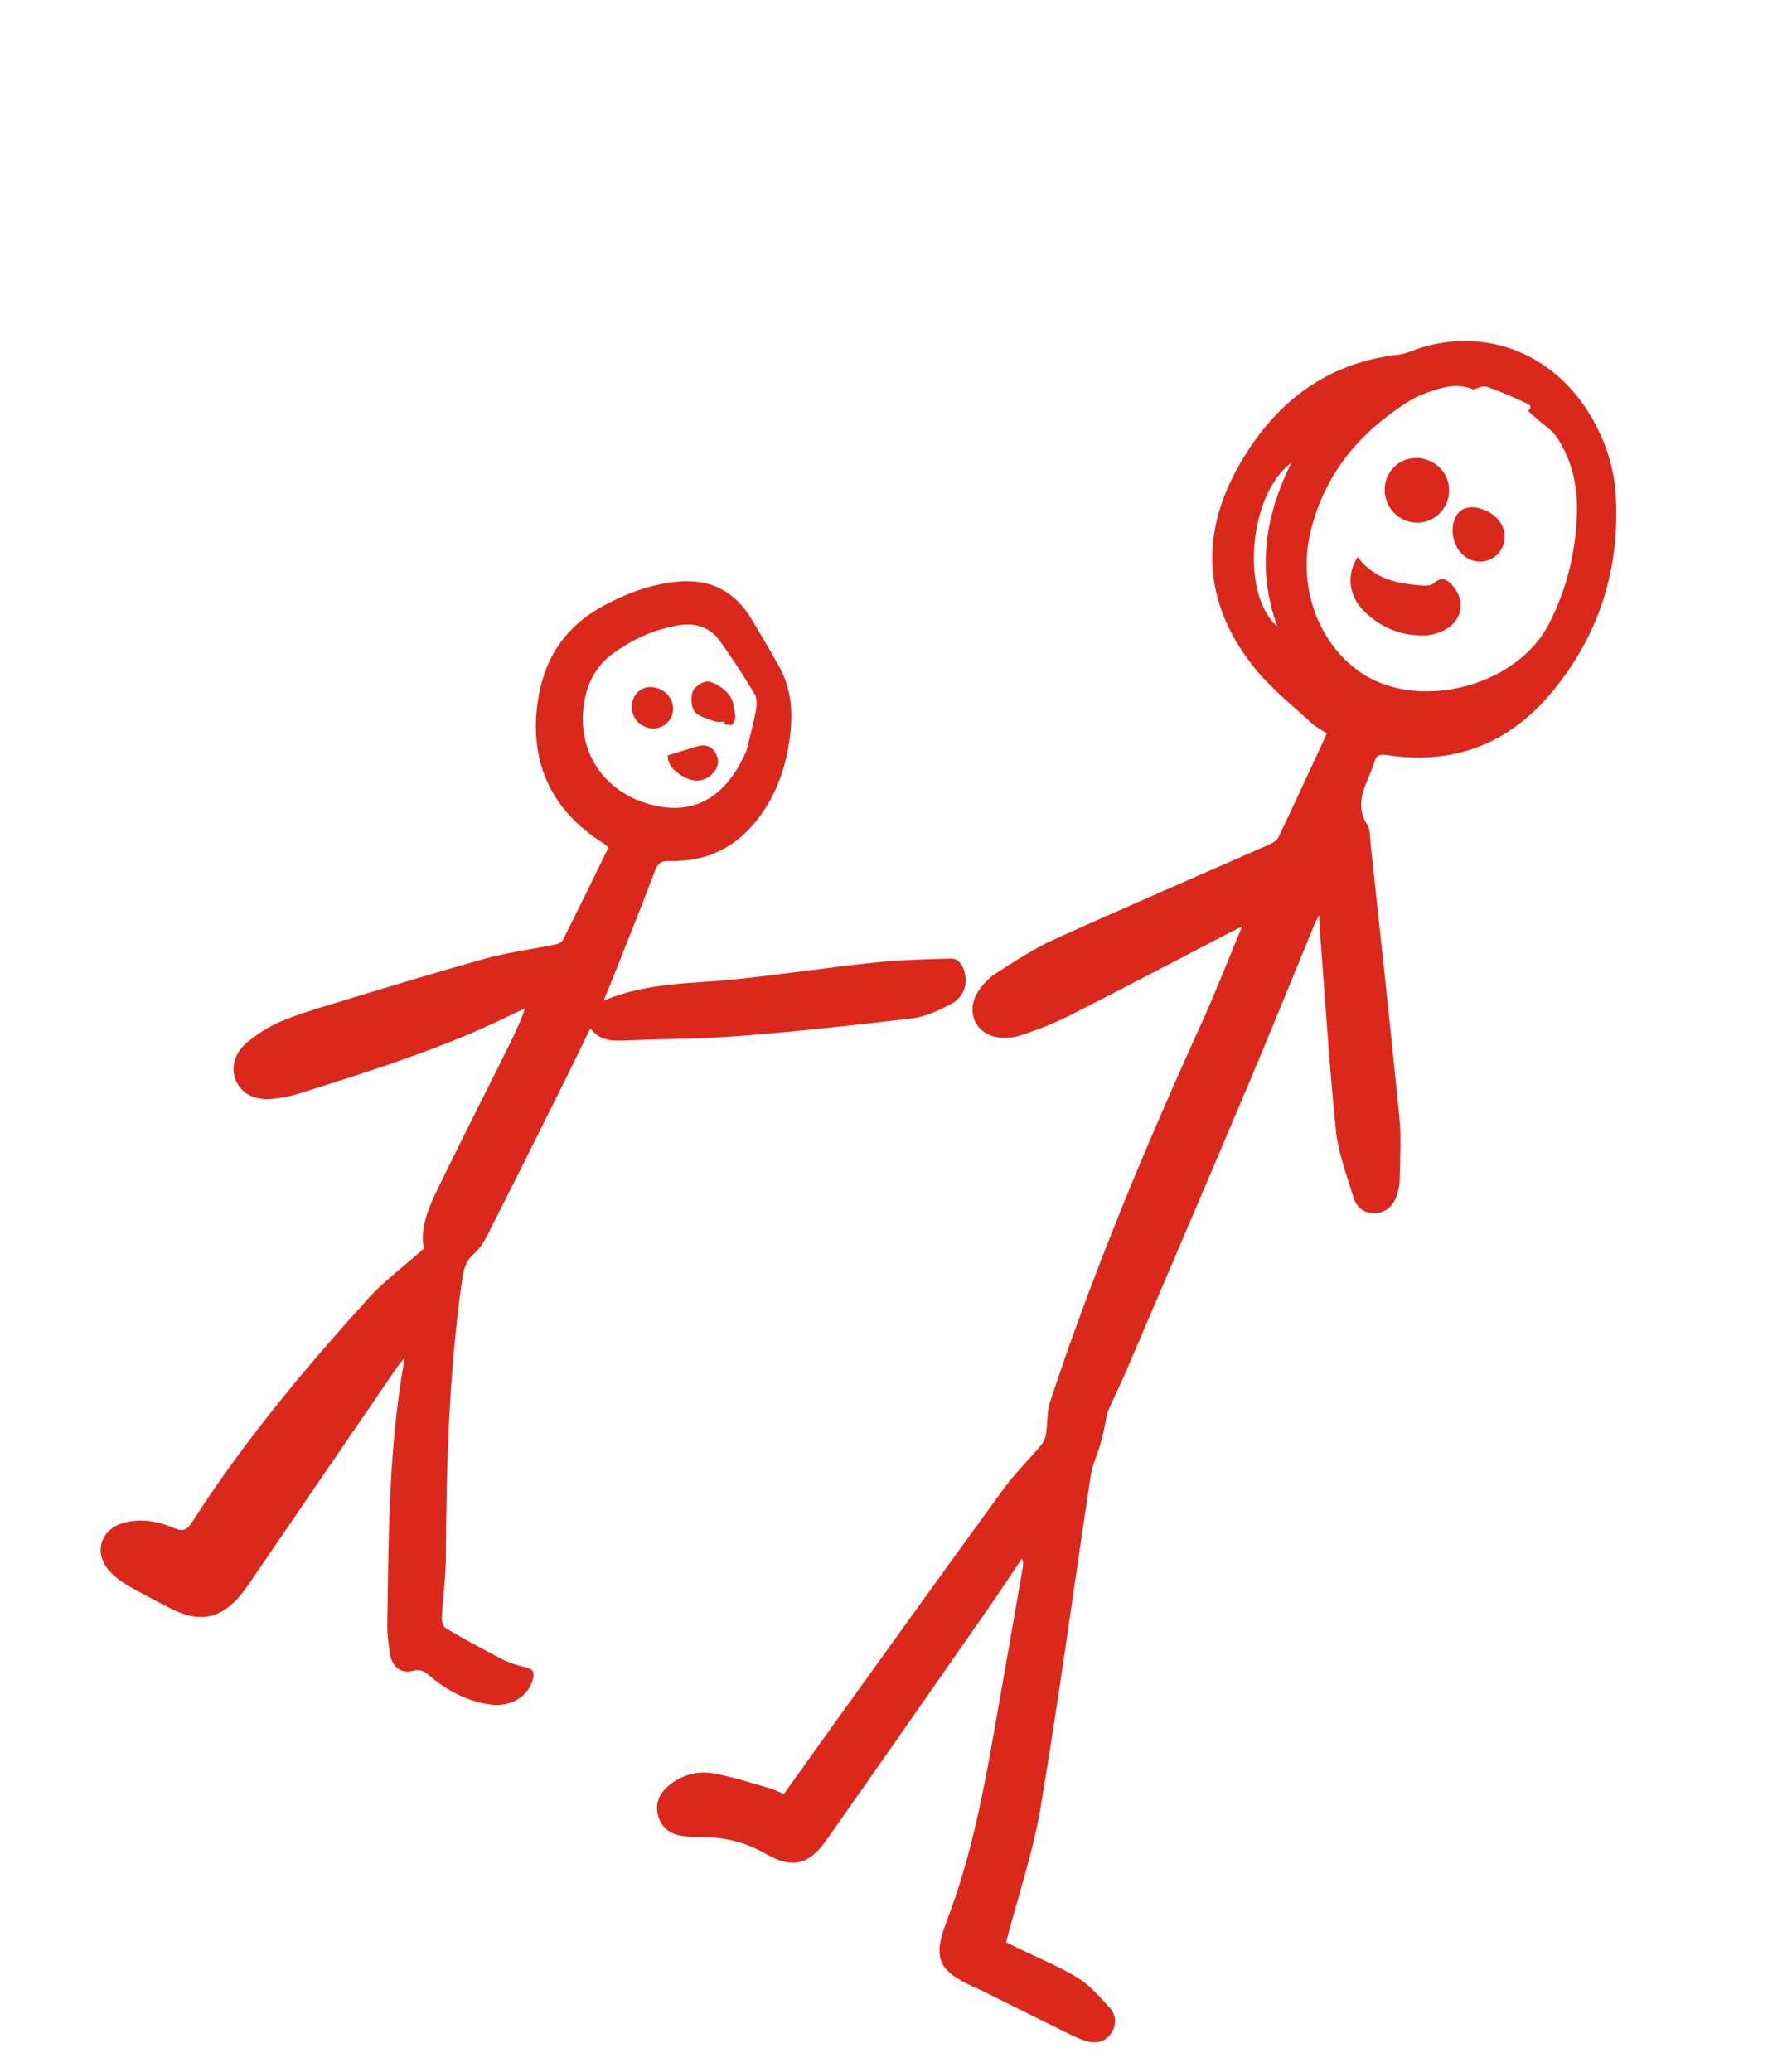
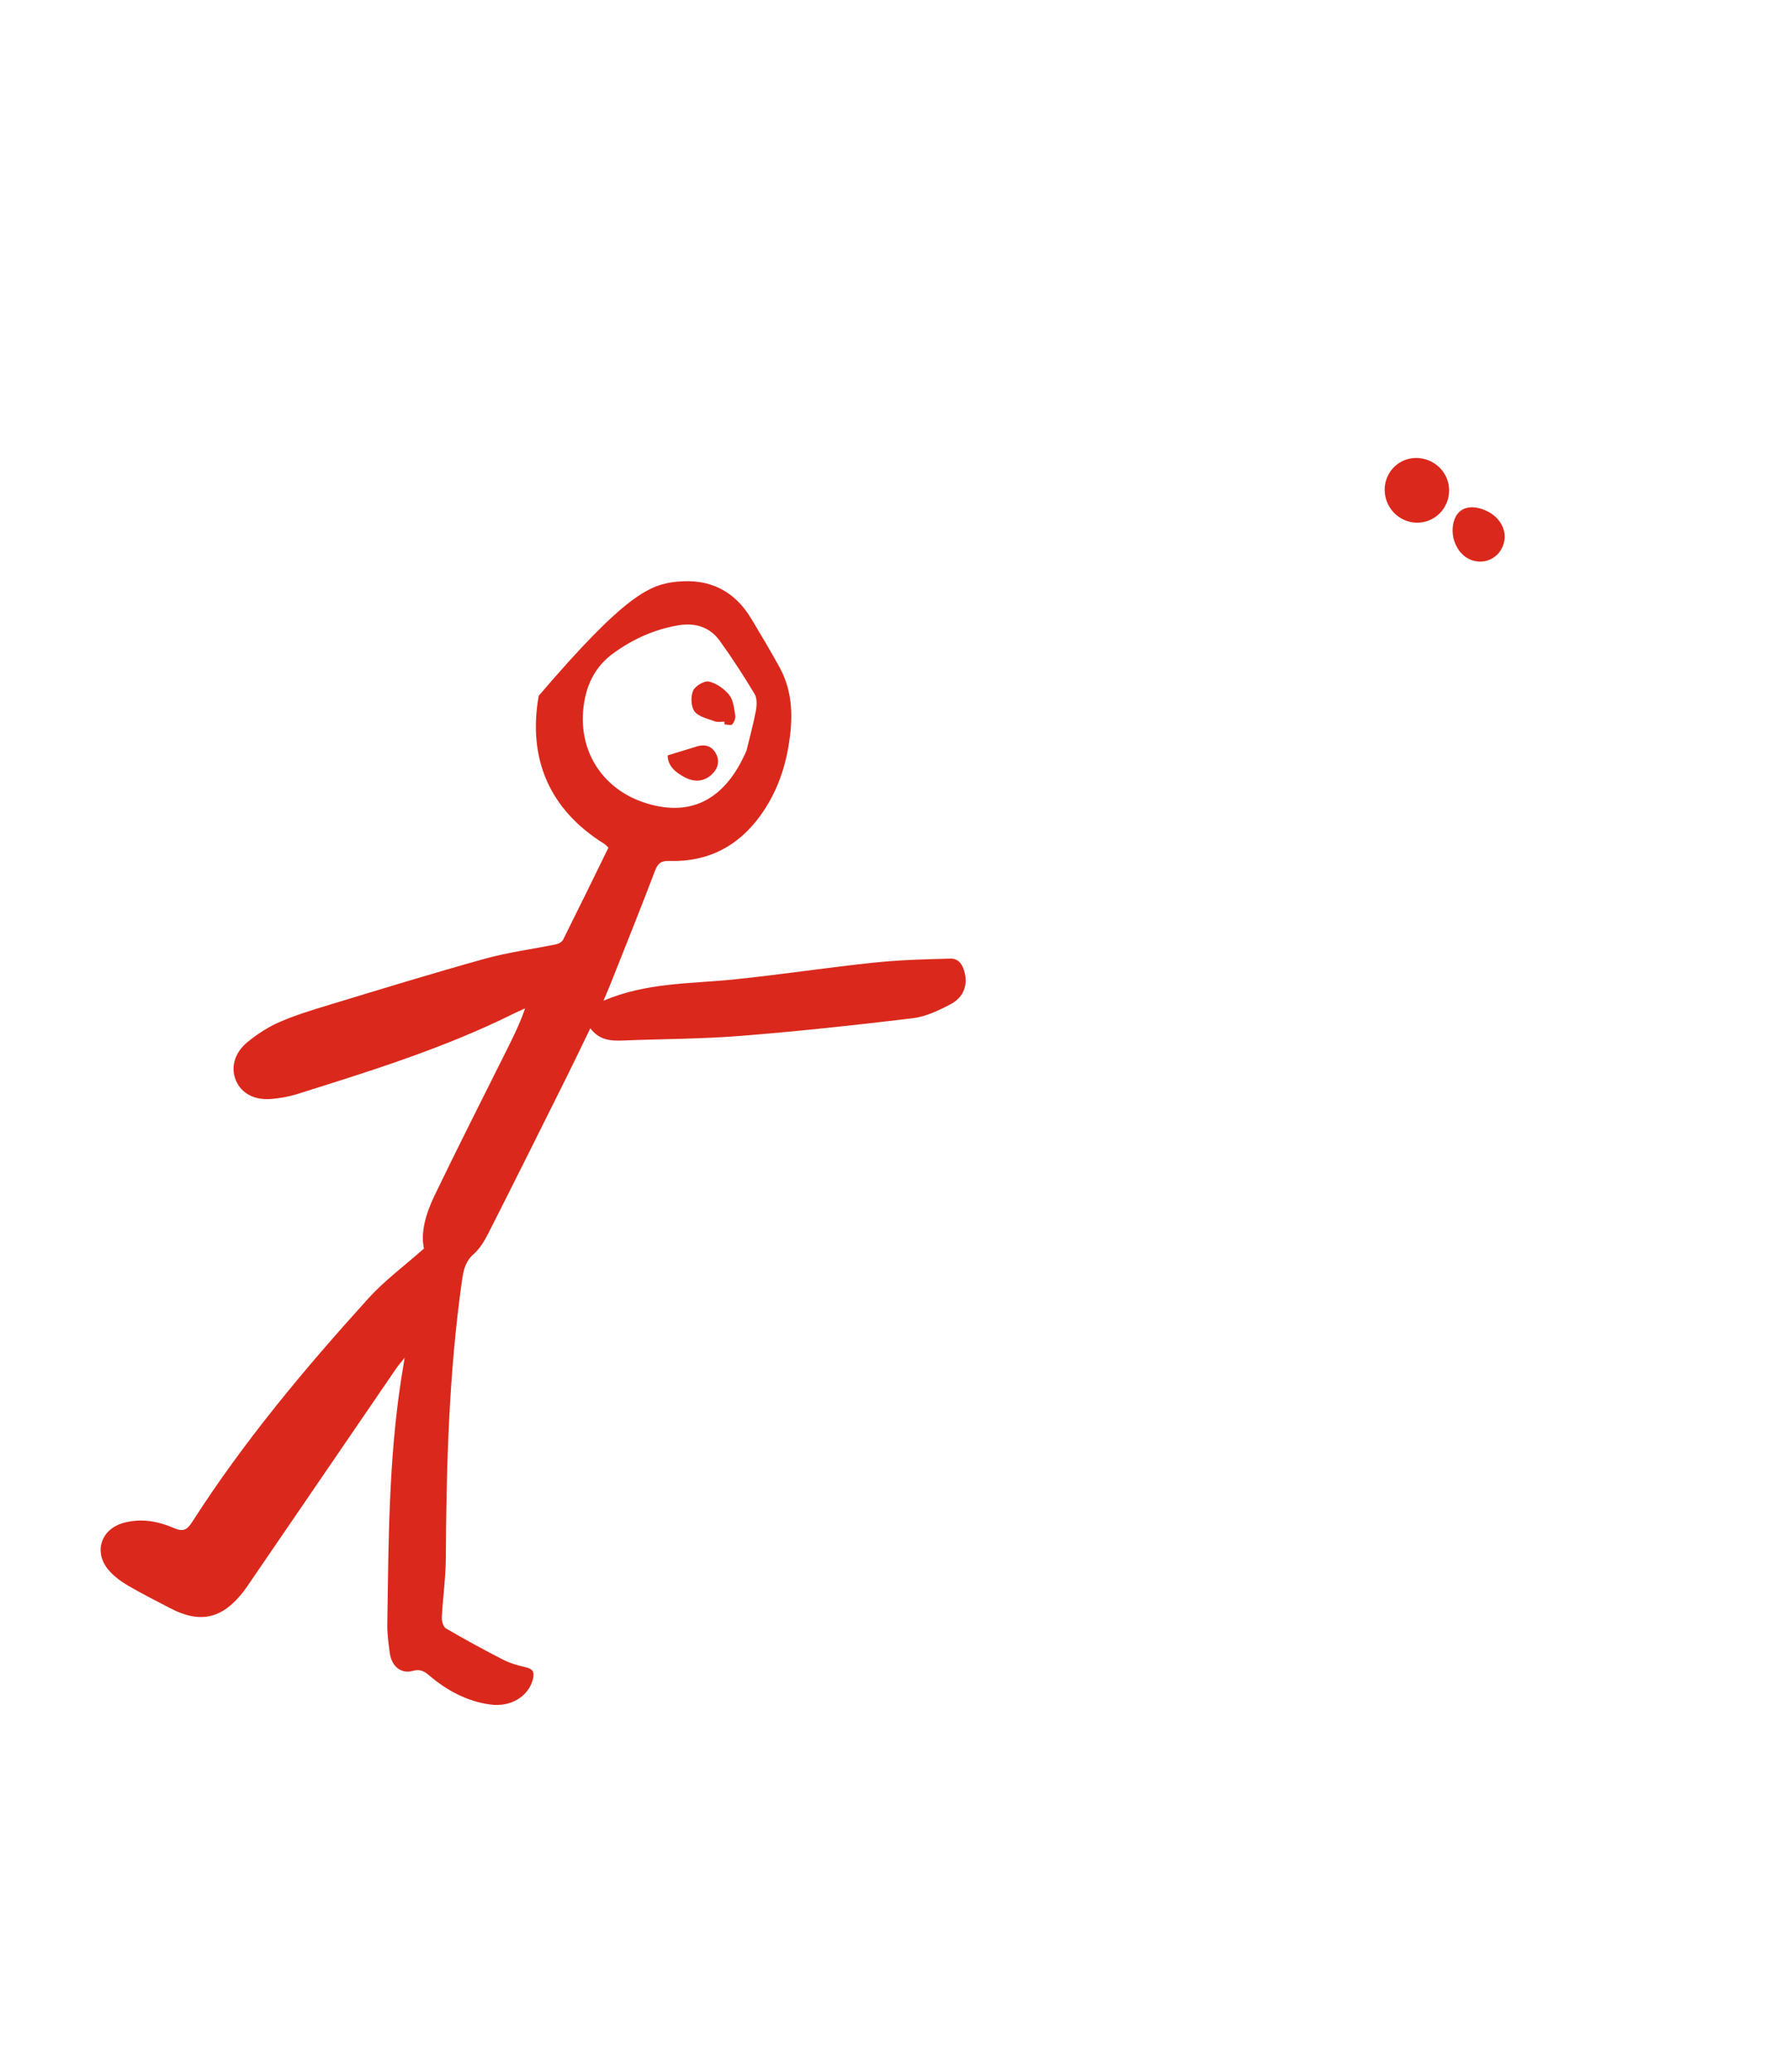
<svg xmlns="http://www.w3.org/2000/svg" width="77" height="89" viewBox="0 0 77 89" fill="none">
-   <path d="M53.379 39.799C53.095 39.939 52.935 40.014 52.776 40.097C50.514 41.272 48.258 42.459 45.986 43.613C45.313 43.954 44.605 44.229 43.889 44.471C43.561 44.583 43.167 44.614 42.824 44.554C41.894 44.388 41.497 43.424 42.019 42.61C42.219 42.3 42.496 42.004 42.804 41.806C43.62 41.285 44.437 40.747 45.315 40.349C48.369 38.966 51.452 37.64 54.521 36.286C54.676 36.218 54.865 36.113 54.931 35.973C55.632 34.506 56.309 33.029 57.016 31.508C56.791 31.358 56.537 31.233 56.339 31.049C55.545 30.315 54.682 29.634 53.998 28.806C51.745 26.074 51.484 23.081 53.234 20C54.744 17.34 56.942 15.597 60.078 15.236C60.239 15.217 60.404 15.178 60.555 15.119C63.364 13.981 66.853 14.855 68.633 18.38C69.06 19.224 69.353 20.21 69.419 21.151C69.642 24.383 68.725 27.312 66.628 29.799C64.794 31.974 62.423 32.879 59.584 32.435C59.272 32.385 59.117 32.463 59.046 32.758C59.013 32.885 58.964 33.007 58.915 33.129C58.611 33.877 58.213 34.606 58.749 35.432C58.88 35.634 58.861 35.941 58.888 36.202C59.309 40.142 59.744 44.08 60.132 48.024C60.22 48.917 60.152 49.828 60.141 50.73C60.139 50.923 60.096 51.125 60.035 51.31C59.892 51.745 59.624 52.069 59.137 52.112C58.638 52.156 58.293 51.883 58.159 51.442C57.867 50.487 57.501 49.527 57.401 48.544C57.11 45.685 56.933 42.812 56.711 39.945C56.699 39.785 56.694 39.625 56.678 39.312C56.562 39.547 56.506 39.652 56.461 39.76C55.54 41.993 54.636 44.234 53.695 46.46C51.947 50.595 50.18 54.721 48.415 58.849C48.162 59.438 47.875 60.011 47.62 60.6C47.546 60.774 47.533 60.973 47.49 61.16C47.425 61.443 47.373 61.732 47.291 62.01C47.156 62.477 46.936 62.929 46.865 63.406C46.145 68.151 45.506 72.909 44.715 77.64C44.391 79.573 43.748 81.452 43.229 83.44C43.286 83.468 43.471 83.56 43.655 83.649C44.54 84.079 45.461 84.454 46.301 84.96C46.821 85.275 47.239 85.773 47.664 86.227C47.941 86.523 47.993 86.918 47.786 87.284C47.567 87.675 47.185 87.806 46.769 87.705C46.439 87.623 46.123 87.468 45.816 87.317C44.607 86.724 43.404 86.12 42.198 85.52C42.095 85.469 41.987 85.426 41.883 85.378C40.275 84.648 40.071 84.116 40.694 82.487C41.651 79.987 42.185 77.378 42.65 74.753C43.09 72.277 43.519 69.8 43.951 67.322C43.971 67.21 43.972 67.097 43.909 66.947C43.457 67.623 43.017 68.305 42.551 68.973C40.202 72.344 37.858 75.718 35.49 79.076C34.741 80.139 34.017 80.275 32.904 79.64C32.086 79.173 31.213 78.929 30.27 78.925C29.941 78.924 29.61 78.918 29.286 78.867C28.773 78.787 28.406 78.493 28.273 77.98C28.145 77.486 28.329 77.065 28.698 76.741C29.252 76.259 29.937 76.064 30.631 76.18C31.465 76.319 32.277 76.599 33.095 76.829C33.281 76.883 33.455 76.976 33.684 77.072C34.458 75.989 35.225 74.905 36.001 73.826C38.374 70.532 40.738 67.234 43.129 63.954C43.611 63.293 44.206 62.714 44.734 62.085C44.84 61.959 44.919 61.787 44.944 61.627C45.017 61.162 44.975 60.667 45.119 60.23C46.951 54.681 49.203 49.296 51.619 43.978C52.222 42.65 52.75 41.288 53.372 39.802L53.379 39.799ZM63.296 16.731C62.627 16.437 61.948 16.635 61.275 16.885C61.044 16.971 60.813 17.069 60.606 17.197C58.466 18.516 56.937 20.318 56.323 22.796C55.748 25.119 56.591 27.538 58.372 28.824C60.835 30.606 65.154 29.538 66.56 26.795C67.313 25.325 67.703 23.756 67.757 22.107C67.797 20.914 67.562 19.777 66.89 18.778C66.691 18.482 66.357 18.276 66.084 18.029C65.944 17.905 65.803 17.782 65.66 17.658C65.92 17.408 65.603 17.334 65.504 17.288C64.973 17.04 64.434 16.8 63.879 16.613C63.716 16.557 63.492 16.687 63.296 16.731ZM55.483 19.89C53.656 21.232 53.295 25.535 54.885 26.916C53.998 24.478 54.353 22.169 55.483 19.89Z" fill="#DA291C" />
-   <path d="M25.931 42.989C27.786 42.205 29.659 42.266 31.5 42.08C33.511 41.876 35.51 41.568 37.52 41.357C38.622 41.241 39.734 41.208 40.844 41.181C41.226 41.172 41.398 41.508 41.465 41.847C41.582 42.419 41.334 42.884 40.854 43.136C40.338 43.409 39.775 43.678 39.207 43.745C36.745 44.041 34.278 44.307 31.807 44.502C30.137 44.636 28.457 44.631 26.782 44.7C26.258 44.72 25.76 44.699 25.365 44.175C25.012 44.901 24.692 45.576 24.358 46.245C23.237 48.497 22.116 50.748 20.979 52.991C20.817 53.31 20.619 53.639 20.357 53.871C19.989 54.195 19.914 54.569 19.849 55.026C19.29 58.975 19.179 62.946 19.157 66.926C19.152 67.778 19.028 68.63 18.984 69.483C18.975 69.642 19.048 69.888 19.164 69.957C19.972 70.43 20.796 70.878 21.629 71.305C21.93 71.457 22.267 71.551 22.597 71.627C22.89 71.693 22.972 71.829 22.905 72.113C22.726 72.866 21.956 73.353 21.058 73.225C20.069 73.087 19.217 72.63 18.463 71.994C18.24 71.805 18.066 71.687 17.737 71.781C17.236 71.925 16.824 71.579 16.749 71.018C16.695 70.611 16.636 70.199 16.641 69.792C16.695 66.258 16.699 62.722 17.242 59.217C17.279 58.974 17.321 58.731 17.388 58.329C17.21 58.552 17.113 58.659 17.033 58.776C14.963 61.802 12.895 64.829 10.826 67.852C10.697 68.043 10.568 68.235 10.427 68.416C9.532 69.55 8.586 69.754 7.31 69.086C6.699 68.766 6.08 68.456 5.485 68.108C5.191 67.935 4.904 67.72 4.682 67.466C4.008 66.698 4.325 65.693 5.312 65.421C6.06 65.214 6.792 65.349 7.48 65.647C7.872 65.817 8.041 65.72 8.259 65.383C10.463 61.937 13.081 58.812 15.819 55.788C16.515 55.018 17.368 54.39 18.217 53.636C18.062 52.928 18.308 52.116 18.672 51.358C19.635 49.359 20.639 47.379 21.63 45.394C21.963 44.726 22.308 44.064 22.564 43.318C22.392 43.398 22.218 43.472 22.049 43.556C19.076 45.031 15.916 46.012 12.763 47.003C12.42 47.11 12.058 47.173 11.701 47.208C10.944 47.281 10.382 46.983 10.141 46.425C9.904 45.875 10.06 45.233 10.647 44.756C11.063 44.418 11.529 44.116 12.019 43.903C12.695 43.608 13.408 43.393 14.114 43.178C16.348 42.5 18.58 41.814 20.829 41.188C21.834 40.909 22.88 40.776 23.904 40.565C24.013 40.542 24.153 40.46 24.198 40.365C24.852 39.058 25.492 37.745 26.144 36.414C26.076 36.35 26.023 36.287 25.959 36.248C23.622 34.793 22.666 32.608 23.147 29.892C23.456 28.155 24.37 26.87 25.916 26.031C26.906 25.494 27.95 25.106 29.082 24.99C30.485 24.847 31.554 25.372 32.281 26.578C32.696 27.267 33.106 27.958 33.494 28.662C34.088 29.742 34.079 30.901 33.878 32.073C33.697 33.141 33.321 34.134 32.686 35.019C31.724 36.36 30.417 37.036 28.764 36.986C28.401 36.975 28.268 37.085 28.14 37.419C27.517 39.063 26.858 40.693 26.21 42.327C26.138 42.508 26.059 42.688 25.933 42.989L25.931 42.989ZM32.077 32.244C32.215 31.671 32.373 31.102 32.481 30.522C32.523 30.292 32.534 29.994 32.421 29.808C31.958 29.036 31.465 28.277 30.939 27.544C30.51 26.943 29.889 26.741 29.156 26.862C28.131 27.034 27.211 27.446 26.373 28.051C25.701 28.533 25.302 29.188 25.135 29.997C24.705 32.074 25.794 33.918 27.817 34.522C29.745 35.096 31.181 34.317 32.076 32.246L32.077 32.244Z" fill="#DA291C" />
-   <path d="M58.34 23.929C59.05 24.888 60.058 25.078 61.105 25.153C61.273 25.166 61.498 25.157 61.606 25.057C61.961 24.733 62.205 24.91 62.437 25.183C62.964 25.802 62.841 26.636 62.128 27.034C61.852 27.189 61.511 27.294 61.196 27.3C60.181 27.318 59.293 26.948 58.58 26.222C57.953 25.581 57.85 24.684 58.337 23.93L58.34 23.929Z" fill="#DA291C" />
+   <path d="M25.931 42.989C27.786 42.205 29.659 42.266 31.5 42.08C33.511 41.876 35.51 41.568 37.52 41.357C38.622 41.241 39.734 41.208 40.844 41.181C41.226 41.172 41.398 41.508 41.465 41.847C41.582 42.419 41.334 42.884 40.854 43.136C40.338 43.409 39.775 43.678 39.207 43.745C36.745 44.041 34.278 44.307 31.807 44.502C30.137 44.636 28.457 44.631 26.782 44.7C26.258 44.72 25.76 44.699 25.365 44.175C25.012 44.901 24.692 45.576 24.358 46.245C23.237 48.497 22.116 50.748 20.979 52.991C20.817 53.31 20.619 53.639 20.357 53.871C19.989 54.195 19.914 54.569 19.849 55.026C19.29 58.975 19.179 62.946 19.157 66.926C19.152 67.778 19.028 68.63 18.984 69.483C18.975 69.642 19.048 69.888 19.164 69.957C19.972 70.43 20.796 70.878 21.629 71.305C21.93 71.457 22.267 71.551 22.597 71.627C22.89 71.693 22.972 71.829 22.905 72.113C22.726 72.866 21.956 73.353 21.058 73.225C20.069 73.087 19.217 72.63 18.463 71.994C18.24 71.805 18.066 71.687 17.737 71.781C17.236 71.925 16.824 71.579 16.749 71.018C16.695 70.611 16.636 70.199 16.641 69.792C16.695 66.258 16.699 62.722 17.242 59.217C17.279 58.974 17.321 58.731 17.388 58.329C17.21 58.552 17.113 58.659 17.033 58.776C14.963 61.802 12.895 64.829 10.826 67.852C10.697 68.043 10.568 68.235 10.427 68.416C9.532 69.55 8.586 69.754 7.31 69.086C6.699 68.766 6.08 68.456 5.485 68.108C5.191 67.935 4.904 67.72 4.682 67.466C4.008 66.698 4.325 65.693 5.312 65.421C6.06 65.214 6.792 65.349 7.48 65.647C7.872 65.817 8.041 65.72 8.259 65.383C10.463 61.937 13.081 58.812 15.819 55.788C16.515 55.018 17.368 54.39 18.217 53.636C18.062 52.928 18.308 52.116 18.672 51.358C19.635 49.359 20.639 47.379 21.63 45.394C21.963 44.726 22.308 44.064 22.564 43.318C22.392 43.398 22.218 43.472 22.049 43.556C19.076 45.031 15.916 46.012 12.763 47.003C12.42 47.11 12.058 47.173 11.701 47.208C10.944 47.281 10.382 46.983 10.141 46.425C9.904 45.875 10.06 45.233 10.647 44.756C11.063 44.418 11.529 44.116 12.019 43.903C12.695 43.608 13.408 43.393 14.114 43.178C16.348 42.5 18.58 41.814 20.829 41.188C21.834 40.909 22.88 40.776 23.904 40.565C24.013 40.542 24.153 40.46 24.198 40.365C24.852 39.058 25.492 37.745 26.144 36.414C26.076 36.35 26.023 36.287 25.959 36.248C23.622 34.793 22.666 32.608 23.147 29.892C26.906 25.494 27.95 25.106 29.082 24.99C30.485 24.847 31.554 25.372 32.281 26.578C32.696 27.267 33.106 27.958 33.494 28.662C34.088 29.742 34.079 30.901 33.878 32.073C33.697 33.141 33.321 34.134 32.686 35.019C31.724 36.36 30.417 37.036 28.764 36.986C28.401 36.975 28.268 37.085 28.14 37.419C27.517 39.063 26.858 40.693 26.21 42.327C26.138 42.508 26.059 42.688 25.933 42.989L25.931 42.989ZM32.077 32.244C32.215 31.671 32.373 31.102 32.481 30.522C32.523 30.292 32.534 29.994 32.421 29.808C31.958 29.036 31.465 28.277 30.939 27.544C30.51 26.943 29.889 26.741 29.156 26.862C28.131 27.034 27.211 27.446 26.373 28.051C25.701 28.533 25.302 29.188 25.135 29.997C24.705 32.074 25.794 33.918 27.817 34.522C29.745 35.096 31.181 34.317 32.076 32.246L32.077 32.244Z" fill="#DA291C" />
  <path d="M62.152 21.624C61.85 22.327 61.04 22.646 60.34 22.337C59.627 22.022 59.303 21.181 59.618 20.475C59.923 19.796 60.702 19.492 61.399 19.784C62.13 20.09 62.462 20.903 62.152 21.625L62.152 21.624Z" fill="#DA291C" />
  <path d="M63.805 21.916C64.49 22.202 64.817 22.856 64.575 23.46C64.354 24.013 63.746 24.27 63.19 24.046C62.572 23.797 62.243 22.955 62.507 22.289C62.699 21.805 63.195 21.663 63.805 21.916Z" fill="#DA291C" />
  <path d="M31.129 31.004C30.99 31.001 30.837 31.035 30.716 30.988C30.408 30.874 30.021 30.795 29.845 30.566C29.688 30.36 29.673 29.929 29.779 29.676C29.865 29.471 30.264 29.233 30.462 29.279C30.787 29.353 31.125 29.595 31.338 29.86C31.515 30.081 31.542 30.436 31.592 30.738C31.611 30.86 31.545 31.029 31.458 31.123C31.409 31.176 31.241 31.123 31.127 31.119C31.128 31.08 31.128 31.041 31.13 31.002L31.129 31.004Z" fill="#DA291C" />
-   <path d="M28.864 30.756C28.692 31.203 28.183 31.414 27.727 31.228C27.261 31.037 27.029 30.524 27.2 30.056C27.368 29.59 27.843 29.394 28.325 29.591C28.802 29.786 29.04 30.3 28.864 30.756Z" fill="#DA291C" />
  <path d="M28.689 32.451C29.159 32.306 29.55 32.187 29.942 32.067C30.281 31.963 30.57 32.04 30.749 32.349C30.95 32.698 30.847 33.029 30.572 33.282C30.231 33.592 29.823 33.602 29.428 33.395C29.011 33.18 28.684 32.883 28.691 32.45L28.689 32.451Z" fill="#DA291C" />
</svg>